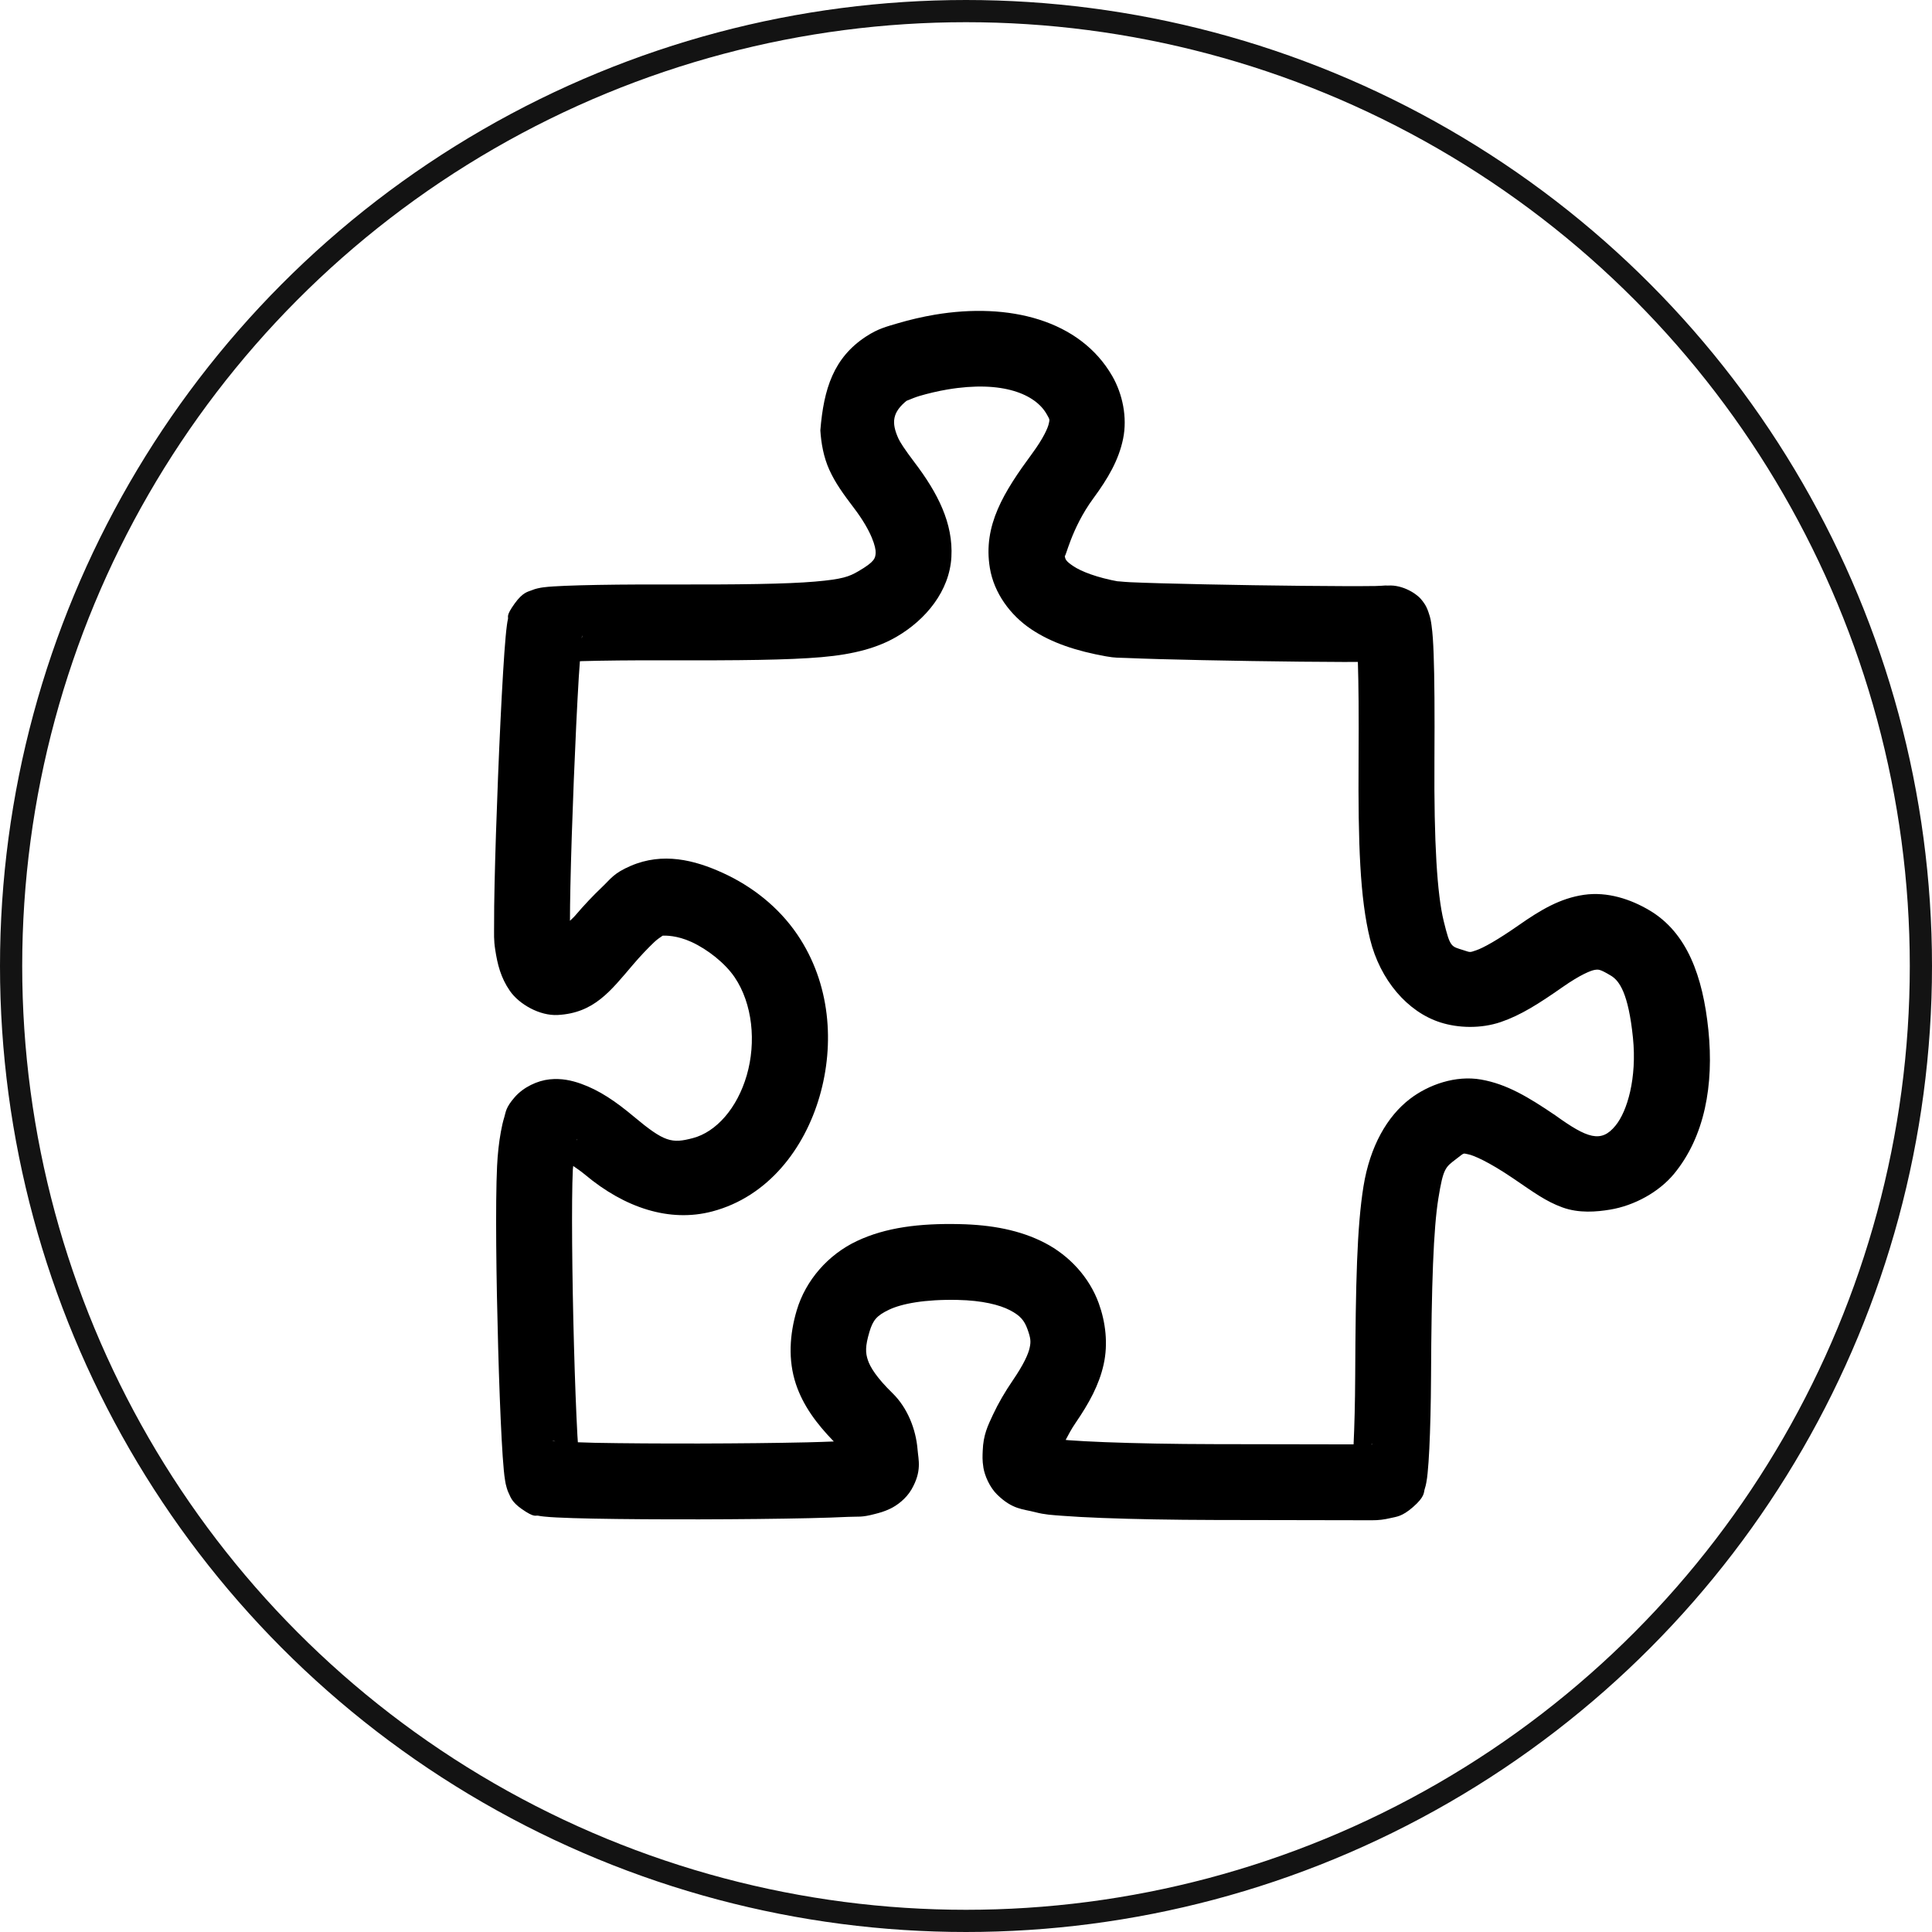
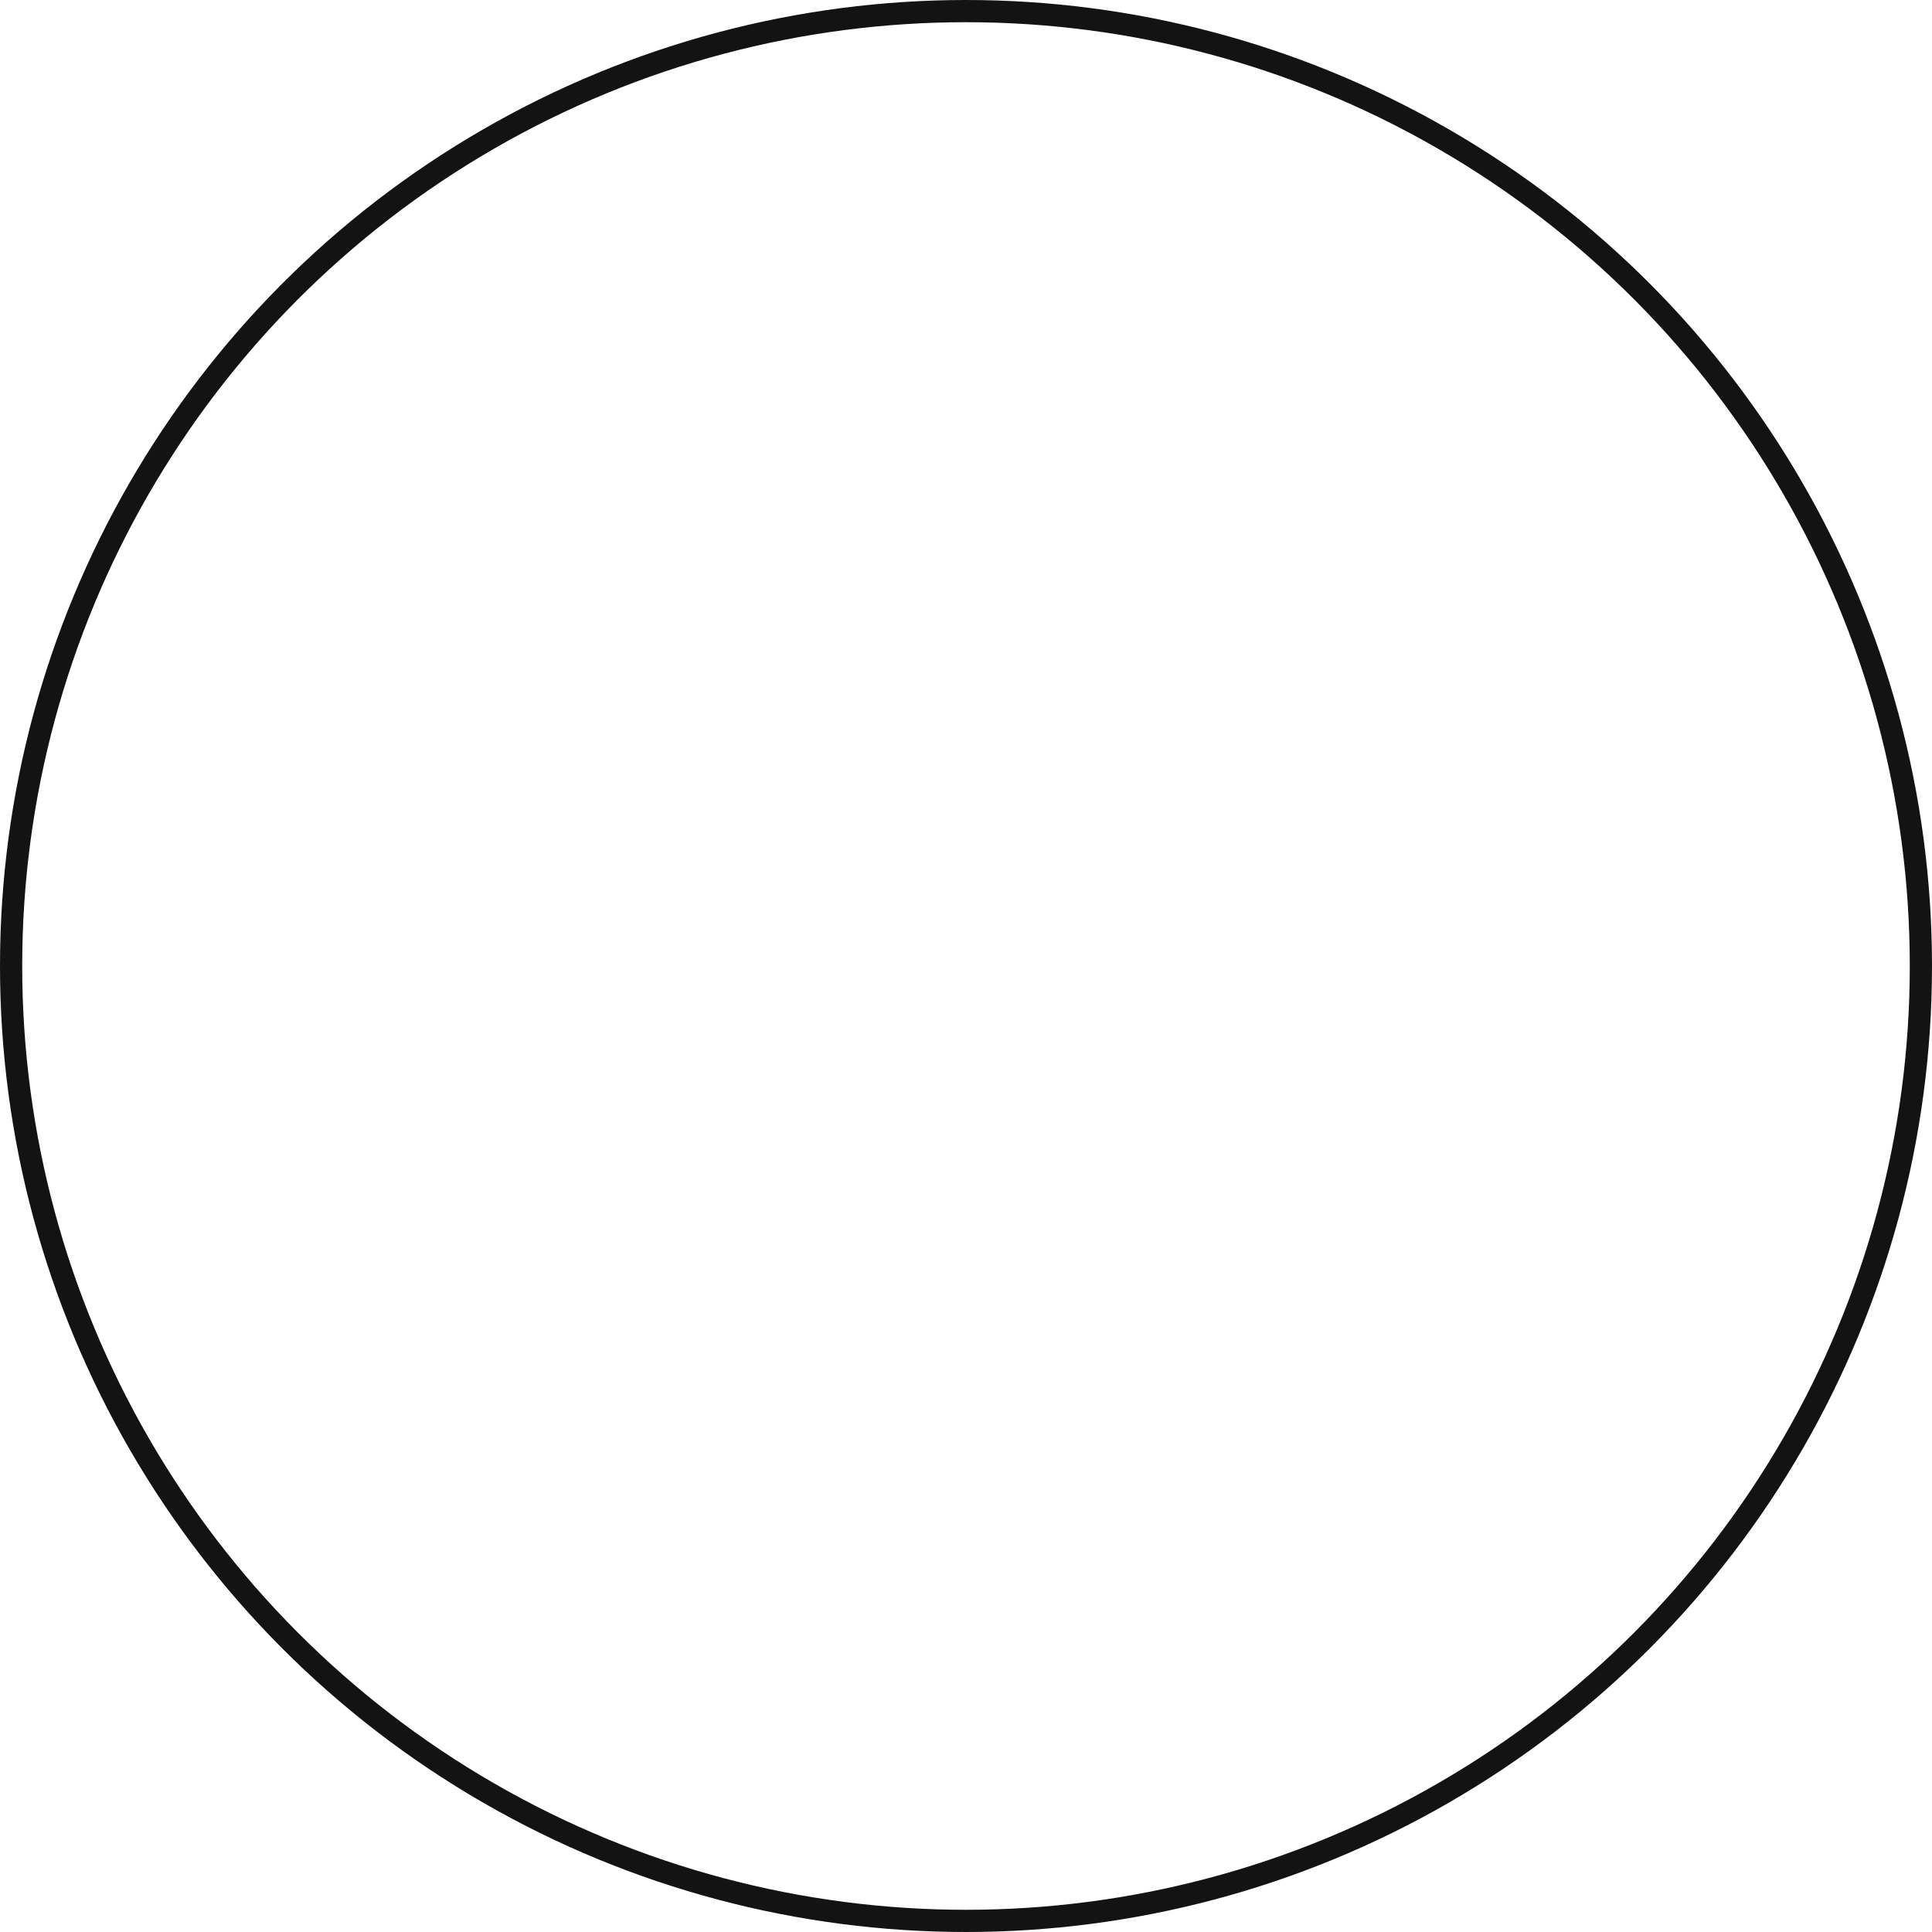
<svg xmlns="http://www.w3.org/2000/svg" width="87" height="87" viewBox="0 0 87 87" fill="none">
-   <path d="M61.773 68.459C61.526 68.458 58.304 68.452 54.697 68.446C52.792 68.442 51.019 68.409 49.625 68.355C48.928 68.328 48.327 68.296 47.839 68.258C47.351 68.22 47.058 68.21 46.606 68.092C46.064 67.951 45.595 67.978 44.906 67.306C44.561 66.97 44.343 66.445 44.285 66.098C44.228 65.751 44.245 65.534 44.253 65.329C44.278 64.612 44.482 64.202 44.717 63.699C44.952 63.196 45.255 62.675 45.613 62.151C46.101 61.438 46.304 60.975 46.364 60.701C46.425 60.426 46.422 60.279 46.267 59.852C46.126 59.462 45.944 59.242 45.478 59C45.012 58.758 44.229 58.56 43.13 58.537C41.638 58.505 40.61 58.707 40.044 58.973C39.479 59.24 39.308 59.45 39.151 59.978C38.958 60.629 38.971 60.917 39.081 61.247C39.19 61.576 39.489 62.052 40.191 62.736C40.864 63.393 41.246 64.361 41.319 65.275C41.356 65.739 41.525 66.248 41.041 67.079C40.798 67.494 40.388 67.795 40.097 67.934C39.807 68.074 39.601 68.123 39.404 68.175C38.778 68.341 38.668 68.283 38.194 68.306C37.721 68.33 37.118 68.349 36.422 68.365C35.03 68.396 33.268 68.414 31.522 68.418C29.775 68.421 28.047 68.411 26.721 68.385C26.058 68.372 25.498 68.355 25.068 68.333C24.853 68.322 24.674 68.31 24.503 68.292C24.418 68.283 24.338 68.274 24.225 68.252C24.112 68.231 24.071 68.355 23.496 67.953C23.053 67.642 22.993 67.418 22.927 67.28C22.86 67.142 22.836 67.06 22.816 66.991C22.775 66.853 22.762 66.772 22.748 66.689C22.72 66.525 22.703 66.375 22.686 66.195C22.651 65.834 22.621 65.375 22.591 64.822C22.531 63.717 22.476 62.252 22.433 60.695C22.346 57.583 22.303 54.178 22.384 52.51C22.41 51.961 22.469 51.434 22.554 50.969C22.596 50.736 22.643 50.521 22.712 50.297C22.78 50.074 22.767 49.879 23.176 49.41C23.575 48.951 24.204 48.662 24.744 48.605C25.285 48.548 25.742 48.653 26.158 48.8C26.991 49.096 27.727 49.599 28.539 50.279C29.921 51.436 30.249 51.501 31.201 51.25C32.249 50.974 33.196 49.909 33.628 48.419C34.059 46.928 33.889 45.193 33.077 44C32.657 43.383 31.878 42.757 31.136 42.417C30.477 42.116 29.962 42.129 29.841 42.134C29.742 42.201 29.592 42.3 29.464 42.422C29.178 42.693 28.821 43.068 28.506 43.439C27.483 44.639 26.748 45.617 25.117 45.706C24.301 45.751 23.376 45.221 22.961 44.621C22.546 44.021 22.402 43.424 22.301 42.77C22.229 42.308 22.251 42.084 22.25 41.605C22.248 41.126 22.256 40.522 22.271 39.829C22.301 38.443 22.358 36.705 22.427 34.99C22.495 33.274 22.576 31.584 22.654 30.289C22.693 29.642 22.731 29.096 22.769 28.679C22.788 28.471 22.806 28.297 22.829 28.134C22.84 28.052 22.852 27.976 22.875 27.87C22.899 27.764 22.773 27.737 23.178 27.175C23.545 26.665 23.781 26.646 23.919 26.589C24.056 26.532 24.133 26.514 24.197 26.498C24.325 26.467 24.396 26.458 24.469 26.448C24.614 26.429 24.746 26.419 24.905 26.408C25.222 26.387 25.629 26.371 26.122 26.357C27.109 26.33 28.43 26.316 29.871 26.32C33.352 26.329 35.437 26.298 36.694 26.19C37.951 26.082 38.239 25.964 38.654 25.723C39.395 25.292 39.418 25.134 39.432 24.894C39.446 24.654 39.262 23.94 38.456 22.879C37.968 22.236 37.617 21.752 37.349 21.164C37.082 20.576 36.978 19.95 36.941 19.381C37.093 17.503 37.539 16.104 39.007 15.148C39.551 14.794 39.924 14.708 40.438 14.555C40.952 14.403 41.525 14.268 42.096 14.171H42.096C45.434 13.61 48.626 14.402 50.086 16.934C50.548 17.736 50.773 18.794 50.574 19.761C50.375 20.728 49.888 21.552 49.233 22.443C48.218 23.824 47.974 25.201 47.944 25.02V25.02C47.97 25.181 47.983 25.26 48.333 25.494C48.682 25.728 49.38 26.009 50.405 26.193C50.151 26.147 50.54 26.202 50.899 26.218C51.258 26.234 51.75 26.251 52.324 26.267C53.471 26.299 54.95 26.33 56.427 26.353C57.903 26.375 59.379 26.391 60.519 26.394C61.089 26.396 61.575 26.394 61.928 26.389C62.282 26.384 62.707 26.329 62.378 26.383C63.052 26.273 63.744 26.694 63.983 26.973C64.223 27.253 64.276 27.43 64.325 27.567C64.424 27.841 64.44 27.994 64.465 28.17C64.514 28.523 64.538 28.914 64.558 29.442C64.597 30.499 64.607 32.06 64.594 34.252C64.571 37.944 64.715 40.266 65.011 41.475C65.307 42.684 65.341 42.608 65.901 42.788C66.223 42.891 66.172 42.896 66.48 42.791C66.787 42.687 67.42 42.341 68.406 41.652C69.392 40.963 70.262 40.45 71.325 40.295C72.387 40.141 73.44 40.494 74.288 41C75.967 42.001 76.682 43.951 76.931 46.389C77.182 48.852 76.767 51.178 75.386 52.856C74.713 53.673 73.601 54.292 72.495 54.472C71.903 54.569 71.108 54.644 70.356 54.37C69.605 54.096 69.081 53.703 68.127 53.055C67.038 52.316 66.345 52.019 66.106 51.977C65.867 51.935 65.969 51.888 65.568 52.195C65.087 52.564 64.992 52.599 64.771 53.966C64.55 55.334 64.461 57.811 64.441 61.986C64.435 63.224 64.406 64.366 64.364 65.237C64.342 65.671 64.318 66.034 64.287 66.335C64.272 66.486 64.257 66.616 64.227 66.772C64.212 66.85 64.196 66.932 64.152 67.067C64.108 67.202 64.176 67.39 63.628 67.866C63.123 68.305 62.881 68.296 62.609 68.362C62.338 68.427 62.075 68.461 61.773 68.459ZM61.735 65.044C61.737 65.044 61.787 65.044 61.79 65.044C61.775 65.044 61.82 65.039 61.812 65.041C61.807 65.043 61.794 65.022 61.735 65.044ZM60.953 65.042C60.992 64.247 61.02 63.154 61.026 61.969C61.046 57.76 61.106 55.241 61.399 53.423C61.693 51.604 62.475 50.263 63.492 49.484C64.327 48.844 65.548 48.411 66.698 48.614C67.849 48.817 68.815 49.395 70.044 50.229C71.477 51.261 72.105 51.484 72.749 50.686C73.279 50.042 73.718 48.545 73.534 46.735C73.329 44.732 72.926 44.164 72.538 43.933C72.041 43.636 71.981 43.651 71.816 43.675C71.651 43.699 71.179 43.88 70.363 44.451C69.287 45.203 68.479 45.718 67.58 46.024C66.68 46.33 65.659 46.296 64.861 46.04C63.384 45.568 62.148 44.137 61.694 42.288C61.24 40.44 61.155 38.001 61.178 34.231C61.191 32.169 61.178 30.763 61.146 29.807C60.928 29.807 60.762 29.81 60.509 29.809C59.347 29.806 57.862 29.791 56.374 29.767C54.886 29.744 53.397 29.714 52.227 29.681C51.642 29.664 51.138 29.647 50.746 29.63C50.354 29.612 50.237 29.633 49.802 29.555C48.484 29.318 47.365 28.957 46.431 28.331C45.497 27.705 44.76 26.706 44.574 25.575C44.258 23.657 45.205 22.155 46.481 20.42C46.993 19.724 47.19 19.263 47.229 19.073C47.268 18.883 47.284 18.912 47.127 18.639C46.623 17.765 45.172 17.117 42.663 17.539H42.663C42.248 17.609 41.779 17.72 41.408 17.83C41.037 17.94 40.682 18.133 40.87 18.01C40.169 18.563 40.134 19.034 40.458 19.751C40.527 19.903 40.729 20.225 41.176 20.814C42.23 22.201 42.928 23.564 42.842 25.088C42.755 26.611 41.697 27.905 40.37 28.676C39.54 29.158 38.495 29.463 36.986 29.593C35.478 29.722 33.363 29.744 29.863 29.735C28.45 29.731 27.152 29.745 26.216 29.771C26.172 29.773 26.157 29.774 26.114 29.776C26.097 30.021 26.081 30.195 26.063 30.495C25.987 31.752 25.907 33.429 25.839 35.127C25.771 36.825 25.714 38.548 25.686 39.902C25.672 40.525 25.667 41.042 25.666 41.464C25.748 41.381 25.82 41.324 25.906 41.224C26.304 40.756 26.724 40.314 27.114 39.944C27.504 39.574 27.626 39.326 28.395 38.994C29.847 38.367 31.27 38.723 32.557 39.312C33.843 39.9 35.047 40.824 35.901 42.079C37.402 44.286 37.59 47.012 36.908 49.368C36.227 51.723 34.591 53.889 32.071 54.553C30.148 55.059 28.128 54.389 26.347 52.898C26.146 52.73 25.985 52.626 25.813 52.505C25.809 52.567 25.798 52.612 25.795 52.674C25.729 54.036 25.762 57.531 25.847 60.601C25.889 62.136 25.944 63.583 26.001 64.637C26.008 64.769 26.015 64.827 26.022 64.947C26.281 64.955 26.47 64.964 26.788 64.971C28.074 64.996 29.787 65.006 31.515 65.003C33.242 64.999 34.989 64.981 36.344 64.95C36.83 64.939 37.184 64.925 37.547 64.911C36.771 64.113 36.163 63.294 35.84 62.324C35.481 61.243 35.557 60.083 35.878 59.005C36.28 57.651 37.291 56.495 38.589 55.884C39.887 55.272 41.404 55.084 43.202 55.123C44.654 55.153 45.942 55.394 47.05 55.969C48.158 56.544 49.054 57.518 49.479 58.69C49.785 59.536 49.905 60.51 49.699 61.438C49.494 62.367 49.041 63.189 48.431 64.08C48.243 64.354 48.117 64.599 47.988 64.841C48.057 64.848 48.028 64.847 48.104 64.853C48.523 64.885 49.09 64.916 49.758 64.942C51.094 64.994 52.835 65.028 54.703 65.031C57.884 65.036 60.105 65.04 60.953 65.042ZM25.006 64.906C24.922 64.882 24.89 64.895 24.87 64.896C24.893 64.899 24.965 64.903 25.006 64.906ZM25.963 51.36C25.994 51.295 25.983 51.279 25.977 51.297C25.975 51.304 25.967 51.346 25.963 51.36ZM26.196 28.745C26.223 28.66 26.21 28.63 26.211 28.61C26.207 28.632 26.201 28.706 26.196 28.745Z" fill="black" />
  <circle cx="43.5" cy="43.5" r="43" stroke="#131313" />
</svg>